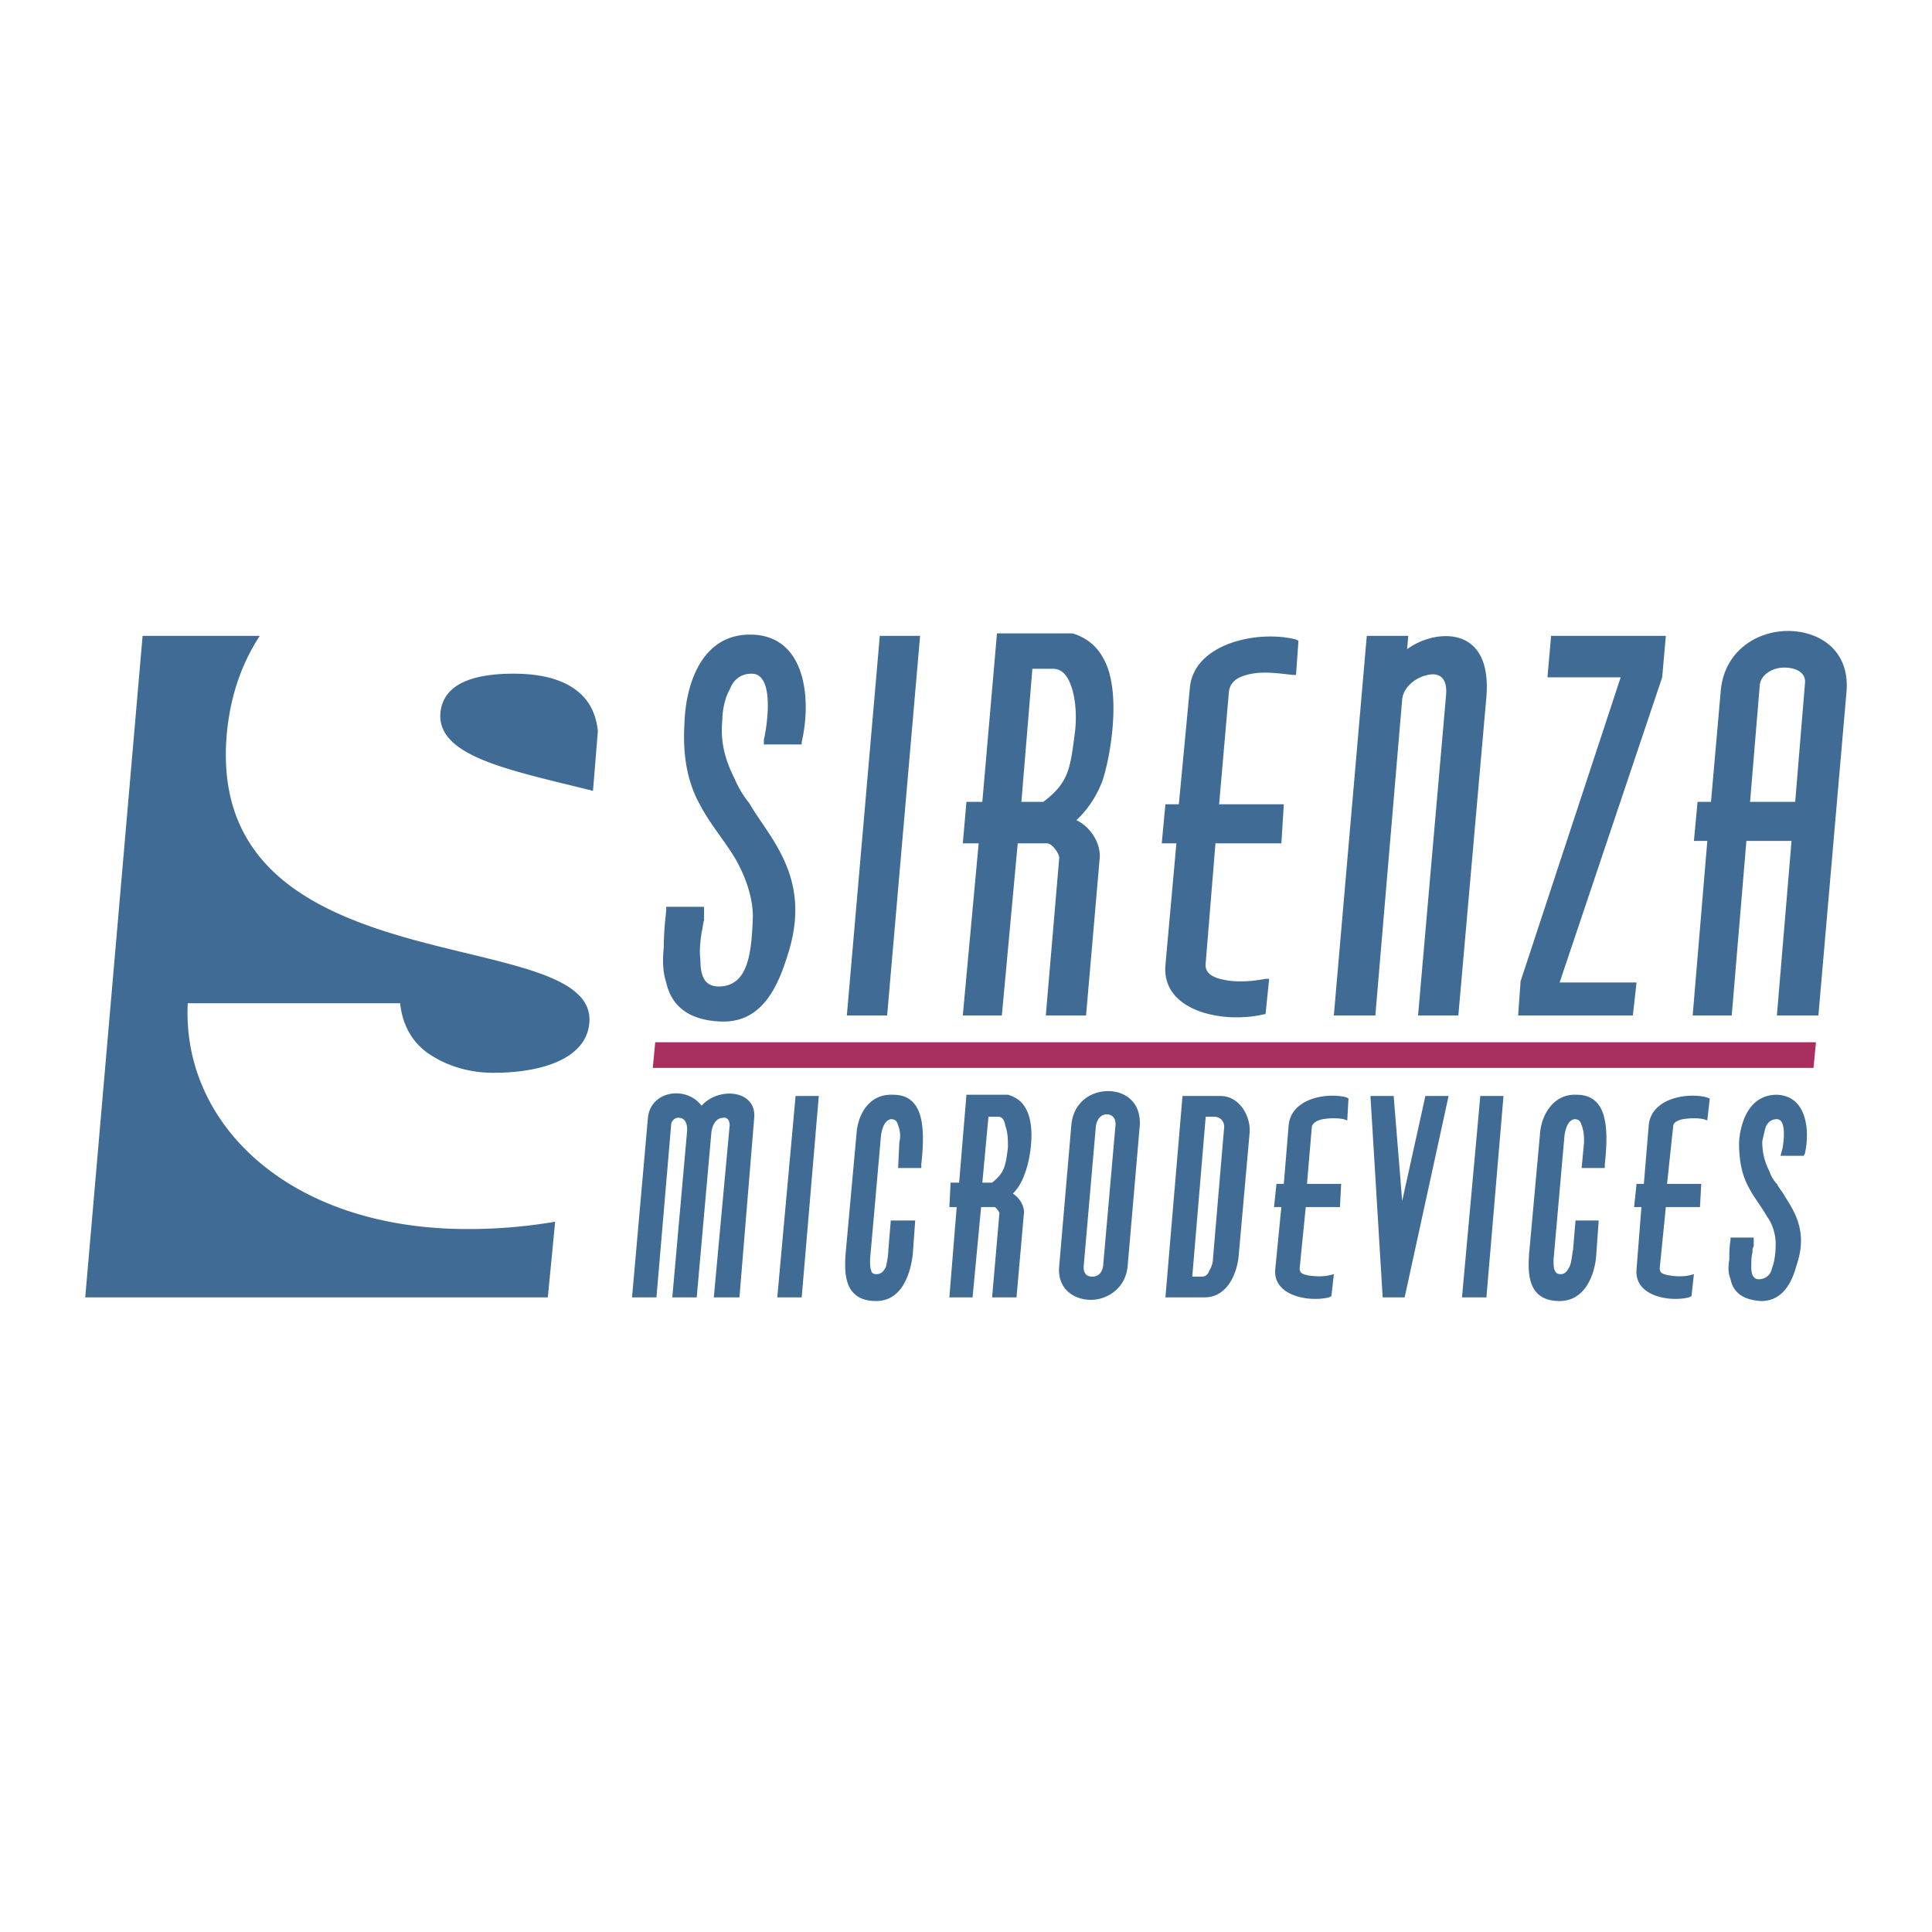
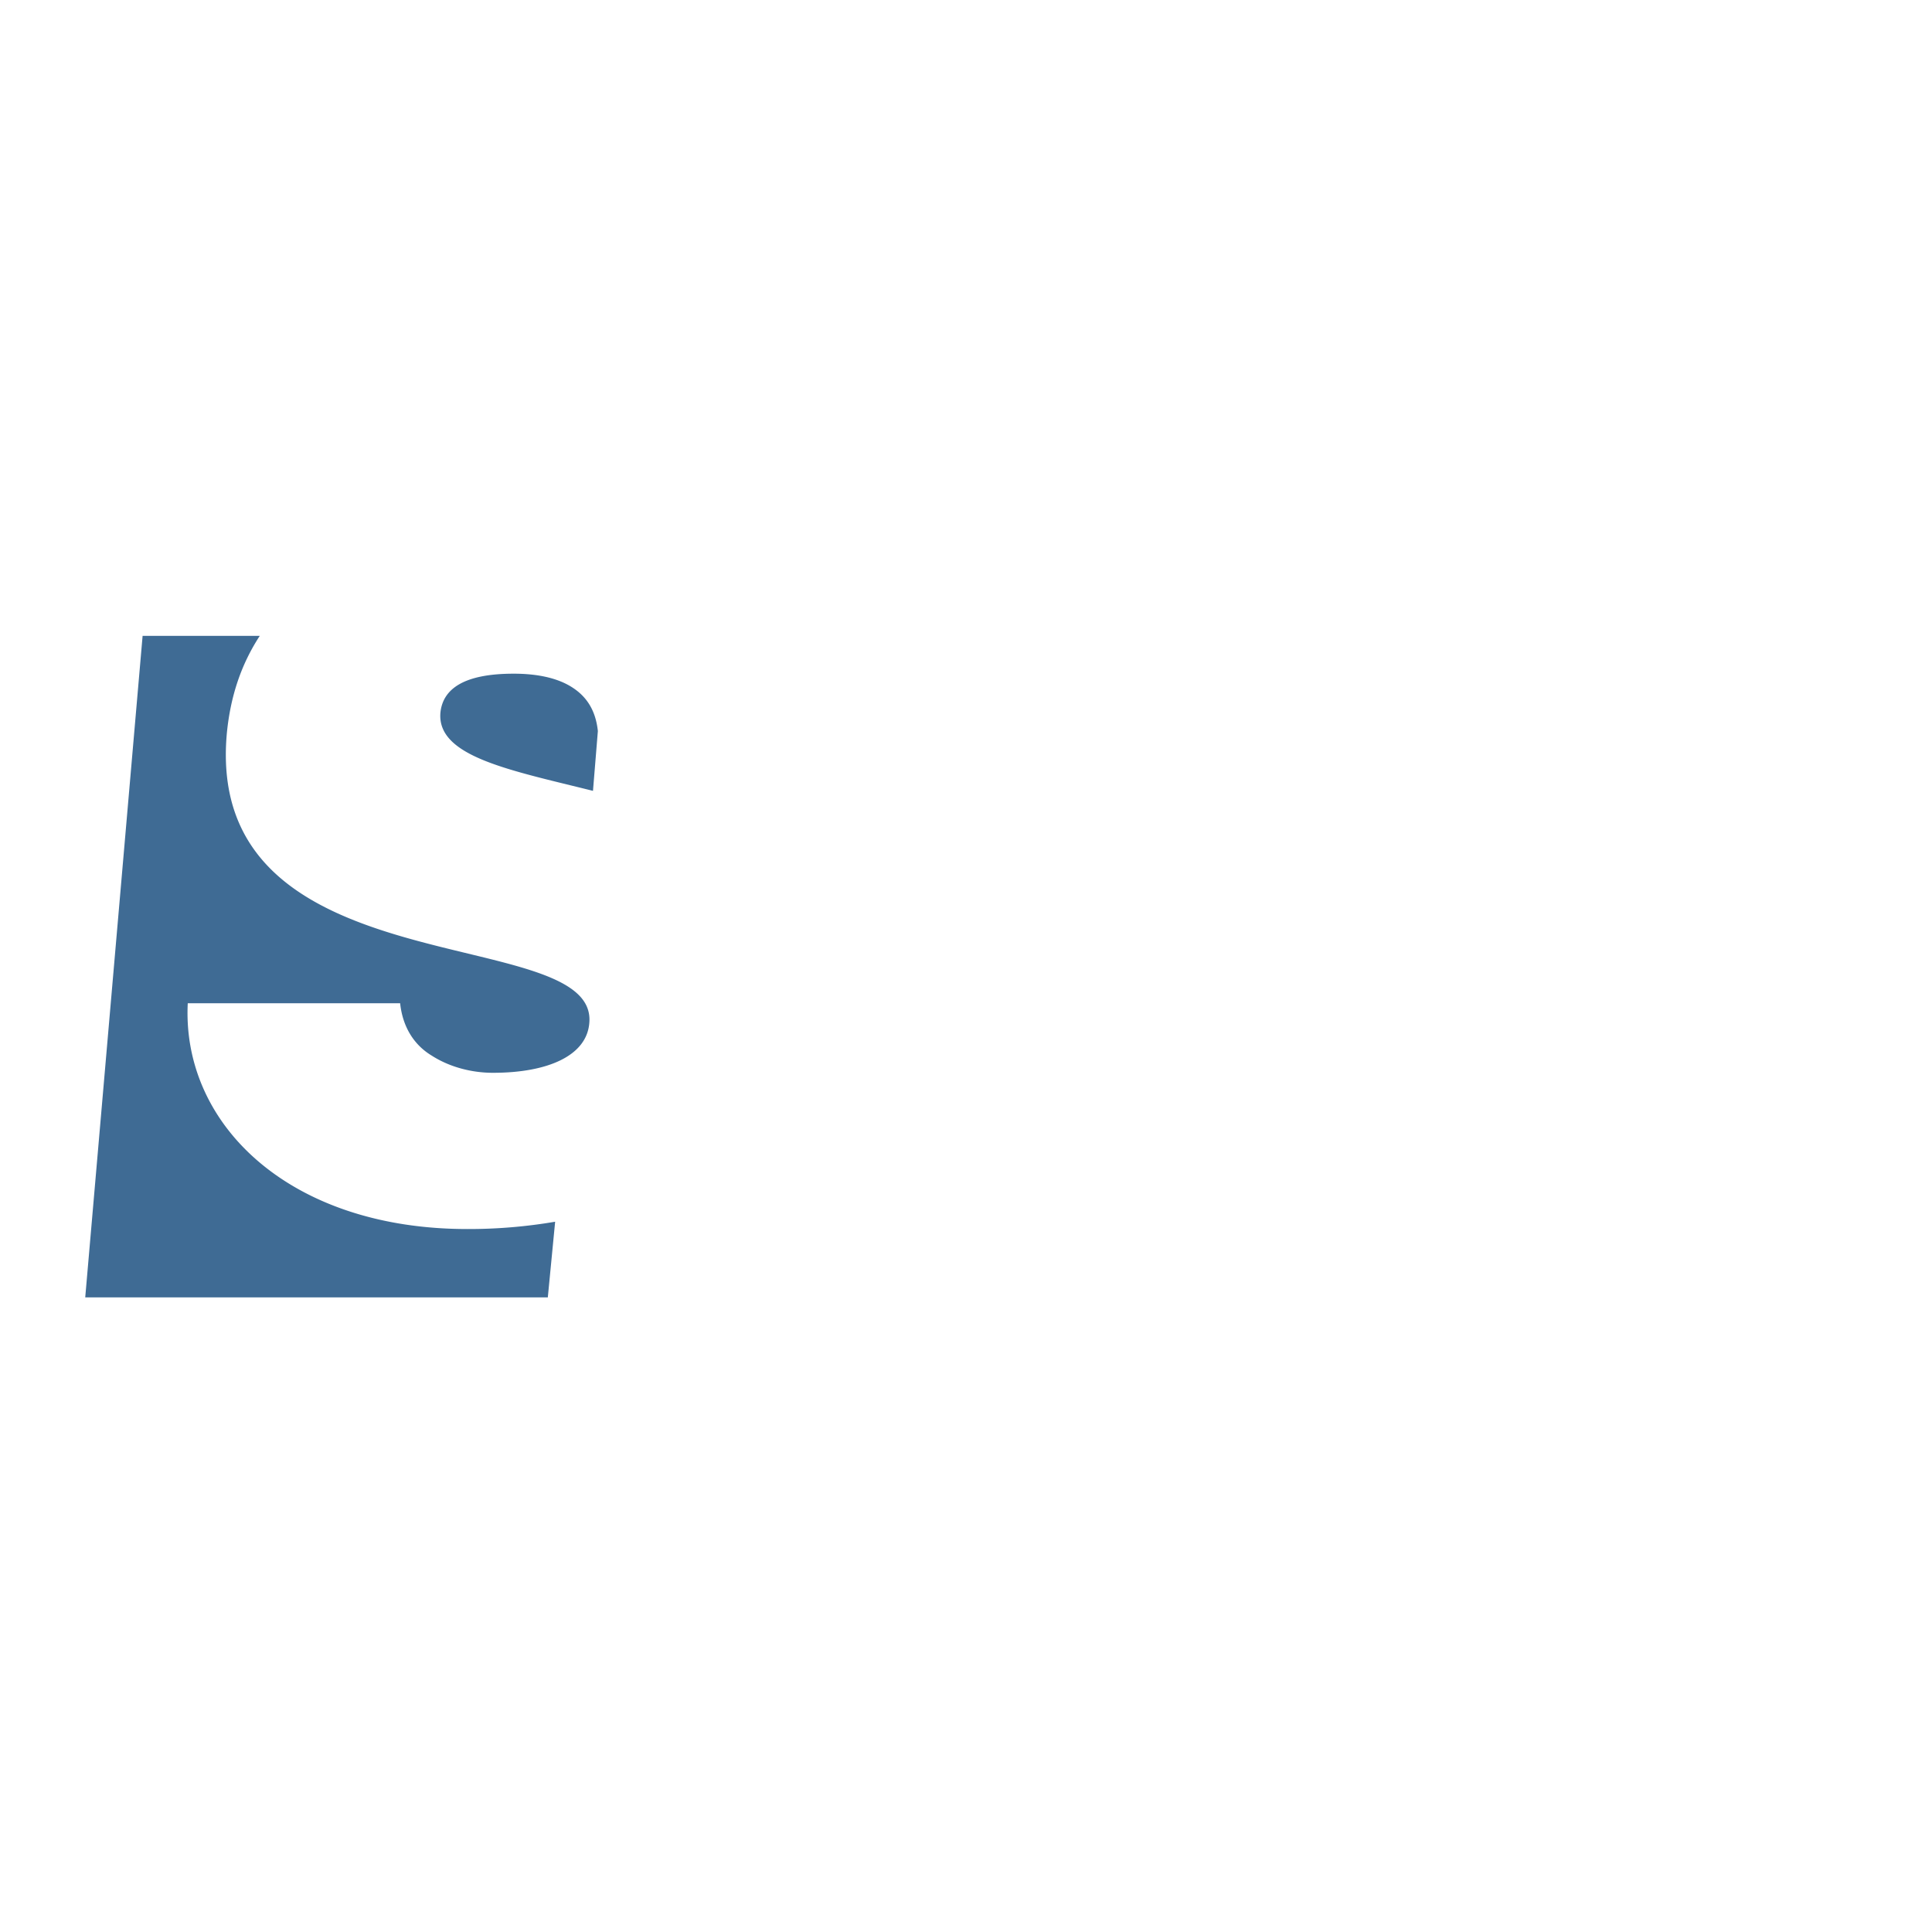
<svg xmlns="http://www.w3.org/2000/svg" width="2500" height="2500" viewBox="0 0 192.756 192.756">
  <g fill-rule="evenodd" clip-rule="evenodd">
-     <path fill="#fff" d="M0 0h192.756v192.756H0V0z" />
    <path d="M56.848 68.431c1.461.853 2.557 2.192 2.801 4.506l-.487 5.967c-8.28-2.07-15.587-3.41-15.222-7.794.244-2.435 2.436-3.896 7.307-3.896 2.191-.001 4.14.365 5.601 1.217zm-42.62-4.993h11.69c-1.827 2.801-2.922 5.967-3.288 9.742-2.313 25.695 37.02 18.753 36.167 28.861-.244 3.287-4.141 4.992-9.62 4.992-2.192 0-4.384-.609-6.089-1.705-1.827-1.096-2.922-2.922-3.166-5.236H18.733c-.608 12.057 10.107 22.529 27.886 22.529a51.22 51.22 0 0 0 8.768-.73l-.731 7.549H8.504l5.724-66.002z" fill="#3f6b94" />
-     <path fill="#a92f61" d="M65.372 103.988h115.806l-.242 2.559H65.128l.244-2.559z" />
-     <path d="M71.217 129.439l1.583-17.17c0-.609-.365-.852-.731-.73-.487 0-.974.486-1.096 1.461l-1.461 16.439h-2.436L68.538 113c.122-1.096-.365-1.461-.73-1.461-.365-.121-.852.244-.852.73l-1.462 17.17h-2.435l1.583-17.9c.244-2.68 3.775-3.287 5.358-1.219 1.705-1.947 5.602-1.582 5.236 1.34l-1.461 17.779h-2.558zM77.549 129.439l1.827-20.091h2.314l-1.705 20.091h-2.436zM89.605 116.531l.122-2.557a2.804 2.804 0 0 0-.122-1.705c-.122-.486-.365-.609-.73-.609-.609.123-.853.854-.975 1.584l-1.096 12.42c0 .365 0 .854.122 1.096 0 .244.244.365.487.365.487 0 .73-.242.974-.73.122-.486.244-1.217.244-1.705l.244-2.922h2.435l-.244 3.41c-.243 1.947-1.096 4.627-3.653 4.627-3.288 0-3.167-2.922-3.044-4.748L85.464 113c.122-1.582 1.097-3.896 3.653-3.775 3.166 0 3.166 3.531 2.801 6.941v.365h-2.313zM98.982 129.439l.73-8.402c0-.121-.365-.609-.488-.609h-1.34l-.852 9.012h-2.314l.731-9.012h-.731l.122-2.436h.853l.73-8.768h4.14c.852.244 1.461.73 1.826 1.463.975 1.826.365 5.113-.121 6.332-.244.73-.609 1.461-1.217 2.068.607.367 1.217 1.219 1.096 2.07l-.732 8.281h-2.433v.001zm1.338-17.048c-.121-.73-.365-.973-.73-.973h-.973l-.609 6.574h.975c1.217-.973 1.338-1.582 1.582-3.531-.001-.607-.001-1.461-.245-2.07zM108.846 129.684c-1.705 0-3.41-1.096-3.166-3.41l1.217-14.125c.244-2.193 1.949-3.289 3.654-3.289s3.287 1.096 3.166 3.41l-1.219 14.125c-.242 2.193-2.07 3.289-3.652 3.289zm2.435-17.293c.121-.852-.365-1.217-.854-1.217-.486 0-.975.365-1.096 1.217l-1.217 14.004c0 .73.365.975.852.975s.975-.244 1.096-1.096l1.219-13.883zM120.17 129.439h-3.896l1.705-20.092h3.775c1.947 0 3.043 2.07 2.922 3.652l-1.096 12.299c-.121 1.462-.975 4.141-3.41 4.141zm1.949-16.804c.121-.73-.365-1.217-.975-1.217h-.852l-1.34 15.951h.973c.367 0 .609-.244.73-.609.244-.365.367-.852.367-1.217l1.097-12.908zM127.232 126.639l.609-6.211h-.73l.244-2.312h.73l.486-5.846c.244-2.68 3.775-3.287 5.723-2.801l.244.121-.121 2.193-.365-.123c-.609-.121-1.34-.121-2.07 0-.609.123-.975.365-1.096.73l-.488 5.725h3.41l-.121 2.312h-3.41l-.609 6.09c0 .486.244.607.854.73.73.121 1.461.121 2.07 0l.486-.123-.244 2.193-.242.121c-1.949.49-5.602-.12-5.36-2.799zM140.141 129.439h-2.192l-1.219-20.091h2.315l.851 10.472 2.315-10.472h2.314l-4.384 20.091zM145.863 129.439l1.828-20.091h2.313l-1.705 20.091h-2.436zM157.799 116.531l.242-2.557c0-.488 0-1.096-.242-1.705-.123-.486-.365-.609-.73-.609-.609.123-.854.854-.975 1.584l-1.096 12.42c0 .365 0 .854.121 1.096.121.244.244.365.609.365s.607-.242.852-.73c.244-.486.244-1.217.365-1.705l.244-2.922h2.312l-.242 3.41c-.121 1.947-1.096 4.627-3.654 4.627-3.287 0-3.166-2.922-3.043-4.748L153.658 113c.121-1.582 1.217-3.896 3.652-3.775 3.166 0 3.166 3.531 2.801 6.941v.365h-2.312zM163.277 126.639l.488-6.211h-.73l.242-2.312h.73l.488-5.846c.244-2.68 3.775-3.287 5.723-2.801l.365.121-.244 2.193-.365-.123c-.607-.121-1.338-.121-2.068 0-.609.123-.975.365-.975.73l-.609 5.725h3.41l-.123 2.312h-3.408l-.609 6.09c0 .486.244.607.975.73.607.121 1.461.121 1.947 0l.488-.123-.244 2.193-.244.121c-1.948.49-5.479-.12-5.237-2.799zM175.699 129.805c-1.949-.121-2.801-.975-3.045-2.191-.244-.609-.244-1.219-.121-1.949 0-.607 0-1.217.121-1.947v-.244h2.314v.853c-.123.242-.123.363-.123.607-.121.488-.121.975-.121 1.461 0 .854.244 1.34.975 1.219.609-.121.973-.488 1.096-1.096.244-.609.365-1.461.365-2.436s-.365-2.07-.852-2.68c-.609-1.096-1.34-1.947-1.828-2.922-.607-1.096-.975-2.436-.975-4.506.123-1.949.975-4.75 3.775-4.75 3.045.123 3.289 3.654 2.801 5.846l-.121.244h-2.314l.123-.488c.121-.242.607-3.166-.488-3.166-.486 0-.852.244-1.096.73-.121.365-.244.975-.365 1.463 0 1.217.244 2.068.73 3.043.121.365.365.854.73 1.219.244.486.609.852.854 1.34 1.096 1.703 2.191 3.652 1.096 6.818-.488 1.827-1.46 3.532-3.531 3.532zM71.948 101.918c-3.41-.121-4.992-1.703-5.479-3.896-.365-1.096-.365-2.313-.244-3.531 0-1.218.122-2.558.244-3.653v-.365h3.775v1.339c-.122.365-.122.731-.244 1.218-.122.852-.244 1.827-.122 2.679 0 1.827.487 2.922 2.313 2.678 2.436-.365 2.801-3.288 2.922-6.94 0-2.07-.853-4.14-1.583-5.48-1.096-1.948-2.557-3.531-3.653-5.602-1.096-1.948-1.827-4.505-1.583-8.28.122-3.775 1.705-8.89 6.698-8.768 5.48.122 5.967 6.576 4.993 10.716v.244H76.21v-.487c.122-.365 1.34-6.576-1.217-6.576-1.096 0-1.827.609-2.192 1.583-.487.853-.731 2.07-.731 3.044-.243 2.314.366 4.14 1.218 5.845.365.852.852 1.705 1.461 2.436.487.852 1.096 1.705 1.583 2.436 2.313 3.409 4.141 7.062 2.192 12.908-1.096 3.53-2.801 6.575-6.576 6.452zM84.49 101.311l3.288-37.873h4.019l-3.288 37.873H84.49zM104.34 101.311l1.34-15.709c0-.487-.73-1.461-1.219-1.461h-2.922l-1.584 17.171h-3.896l1.583-17.171h-1.583L96.424 80h1.583l1.461-16.805h7.549c1.584.487 2.559 1.461 3.168 2.679 1.703 3.288.607 9.498-.123 11.812-.486 1.461-1.461 3.044-2.678 4.14 1.338.609 2.557 2.313 2.312 4.019l-1.34 15.466h-4.016zm2.678-32.393c-.363-1.34-.973-2.192-1.947-2.192H103L101.904 80h2.191c2.559-1.948 2.68-3.288 3.166-7.062.124-1.097.124-2.68-.243-4.02zM116.273 96.316l1.096-12.177h-1.461l.365-3.896h1.34l1.096-11.568c.365-4.505 6.818-5.845 10.594-4.871l.244.122-.244 3.41h-.365c-1.096-.122-2.678-.366-4.018-.122s-2.193.73-2.314 1.827l-.975 11.203h6.455l-.244 3.896h-6.576l-.973 11.935c-.123.975.607 1.461 1.947 1.705 1.219.242 2.801.121 4.02-.123h.365l-.365 3.531h-.123c-4.018.974-10.229-.243-9.864-4.872zM141.48 101.311l2.801-32.027c.121-1.705-.73-2.192-1.826-1.948-1.219.243-2.436 1.218-2.559 2.436l-2.678 31.54h-4.141l3.287-37.872h4.141l-.121 1.339c2.557-1.948 8.523-2.679 7.914 4.75l-2.799 31.783h-4.019v-.001zM151.465 101.311l.244-3.411 9.986-30.321h-7.306l.365-4.141h11.447l-.365 4.141-10.231 30.442h7.672l-.365 3.29h-11.447zM177.281 101.311l1.461-17.414h-4.504l-1.463 17.414h-3.896l1.461-17.414h-1.338l.365-3.897h1.338l.975-11.081c.365-4.019 3.654-5.967 6.697-5.967 3.166 0 6.211 1.948 5.846 6.088l-2.801 32.271h-4.141zm2.801-33.123c.123-.974-.73-1.583-2.07-1.583-1.217 0-2.312.73-2.436 1.705L174.604 80h4.504l.974-11.812z" fill="#3f6b94" />
  </g>
</svg>